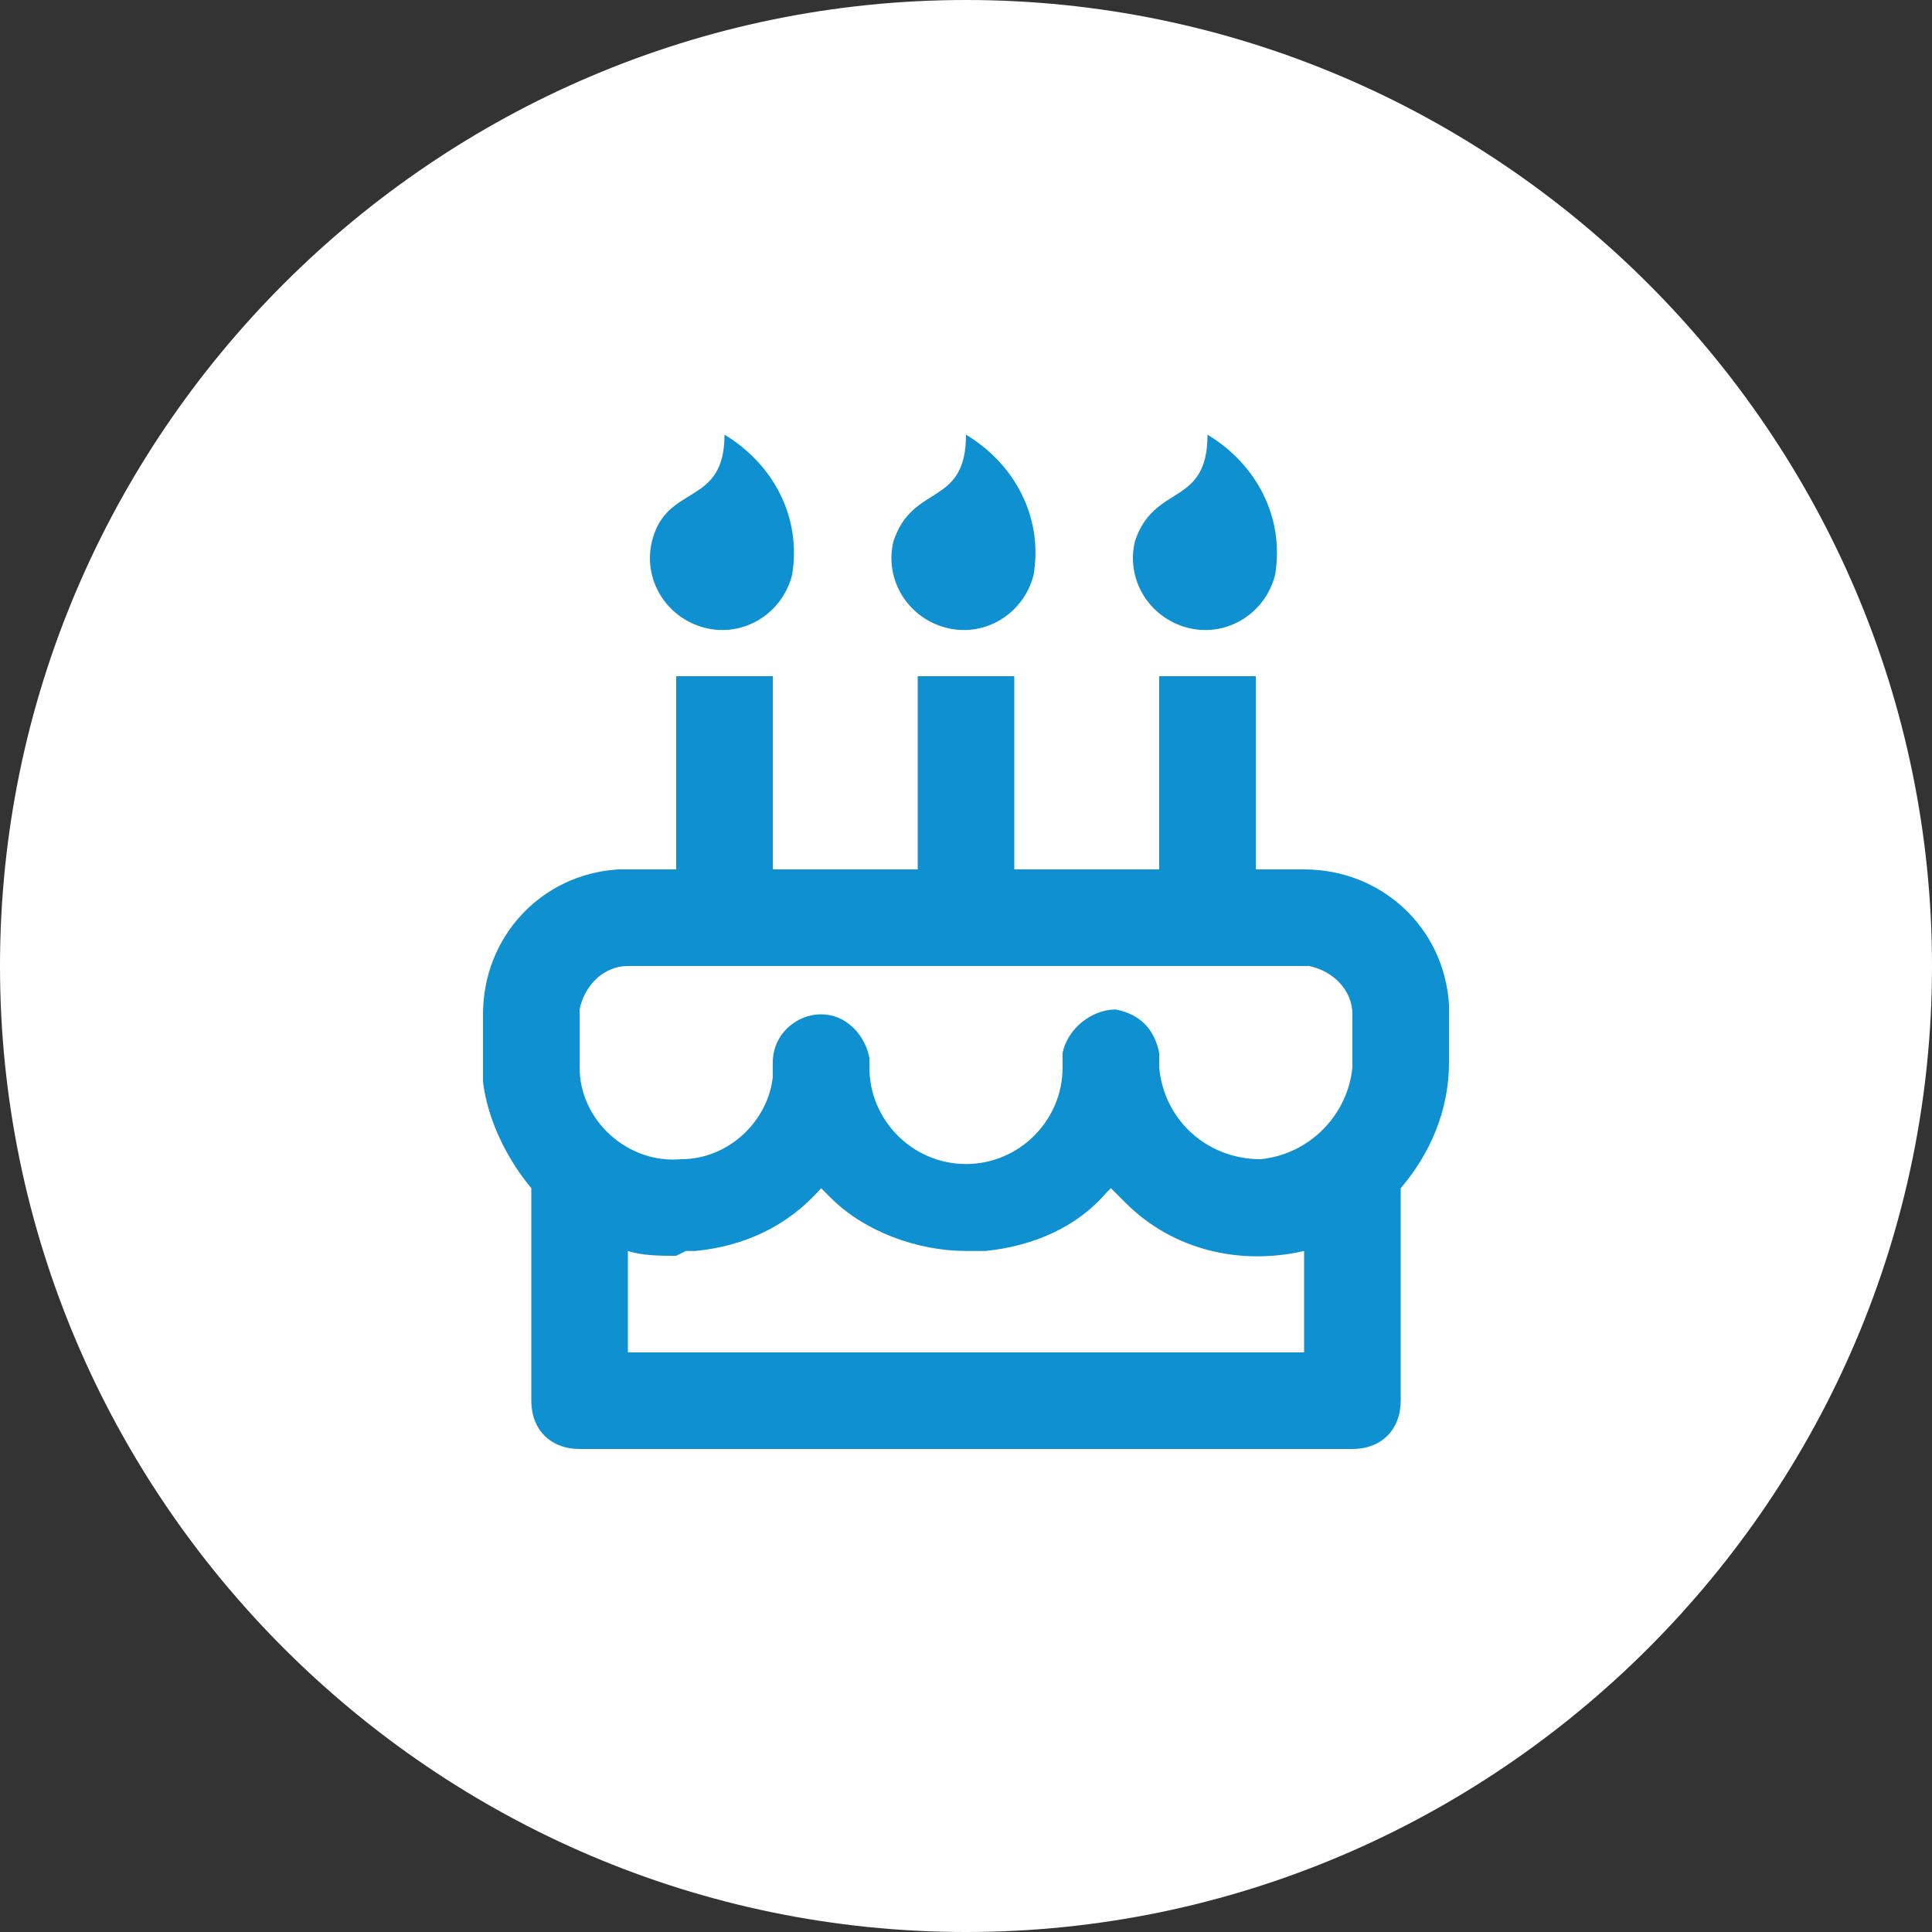
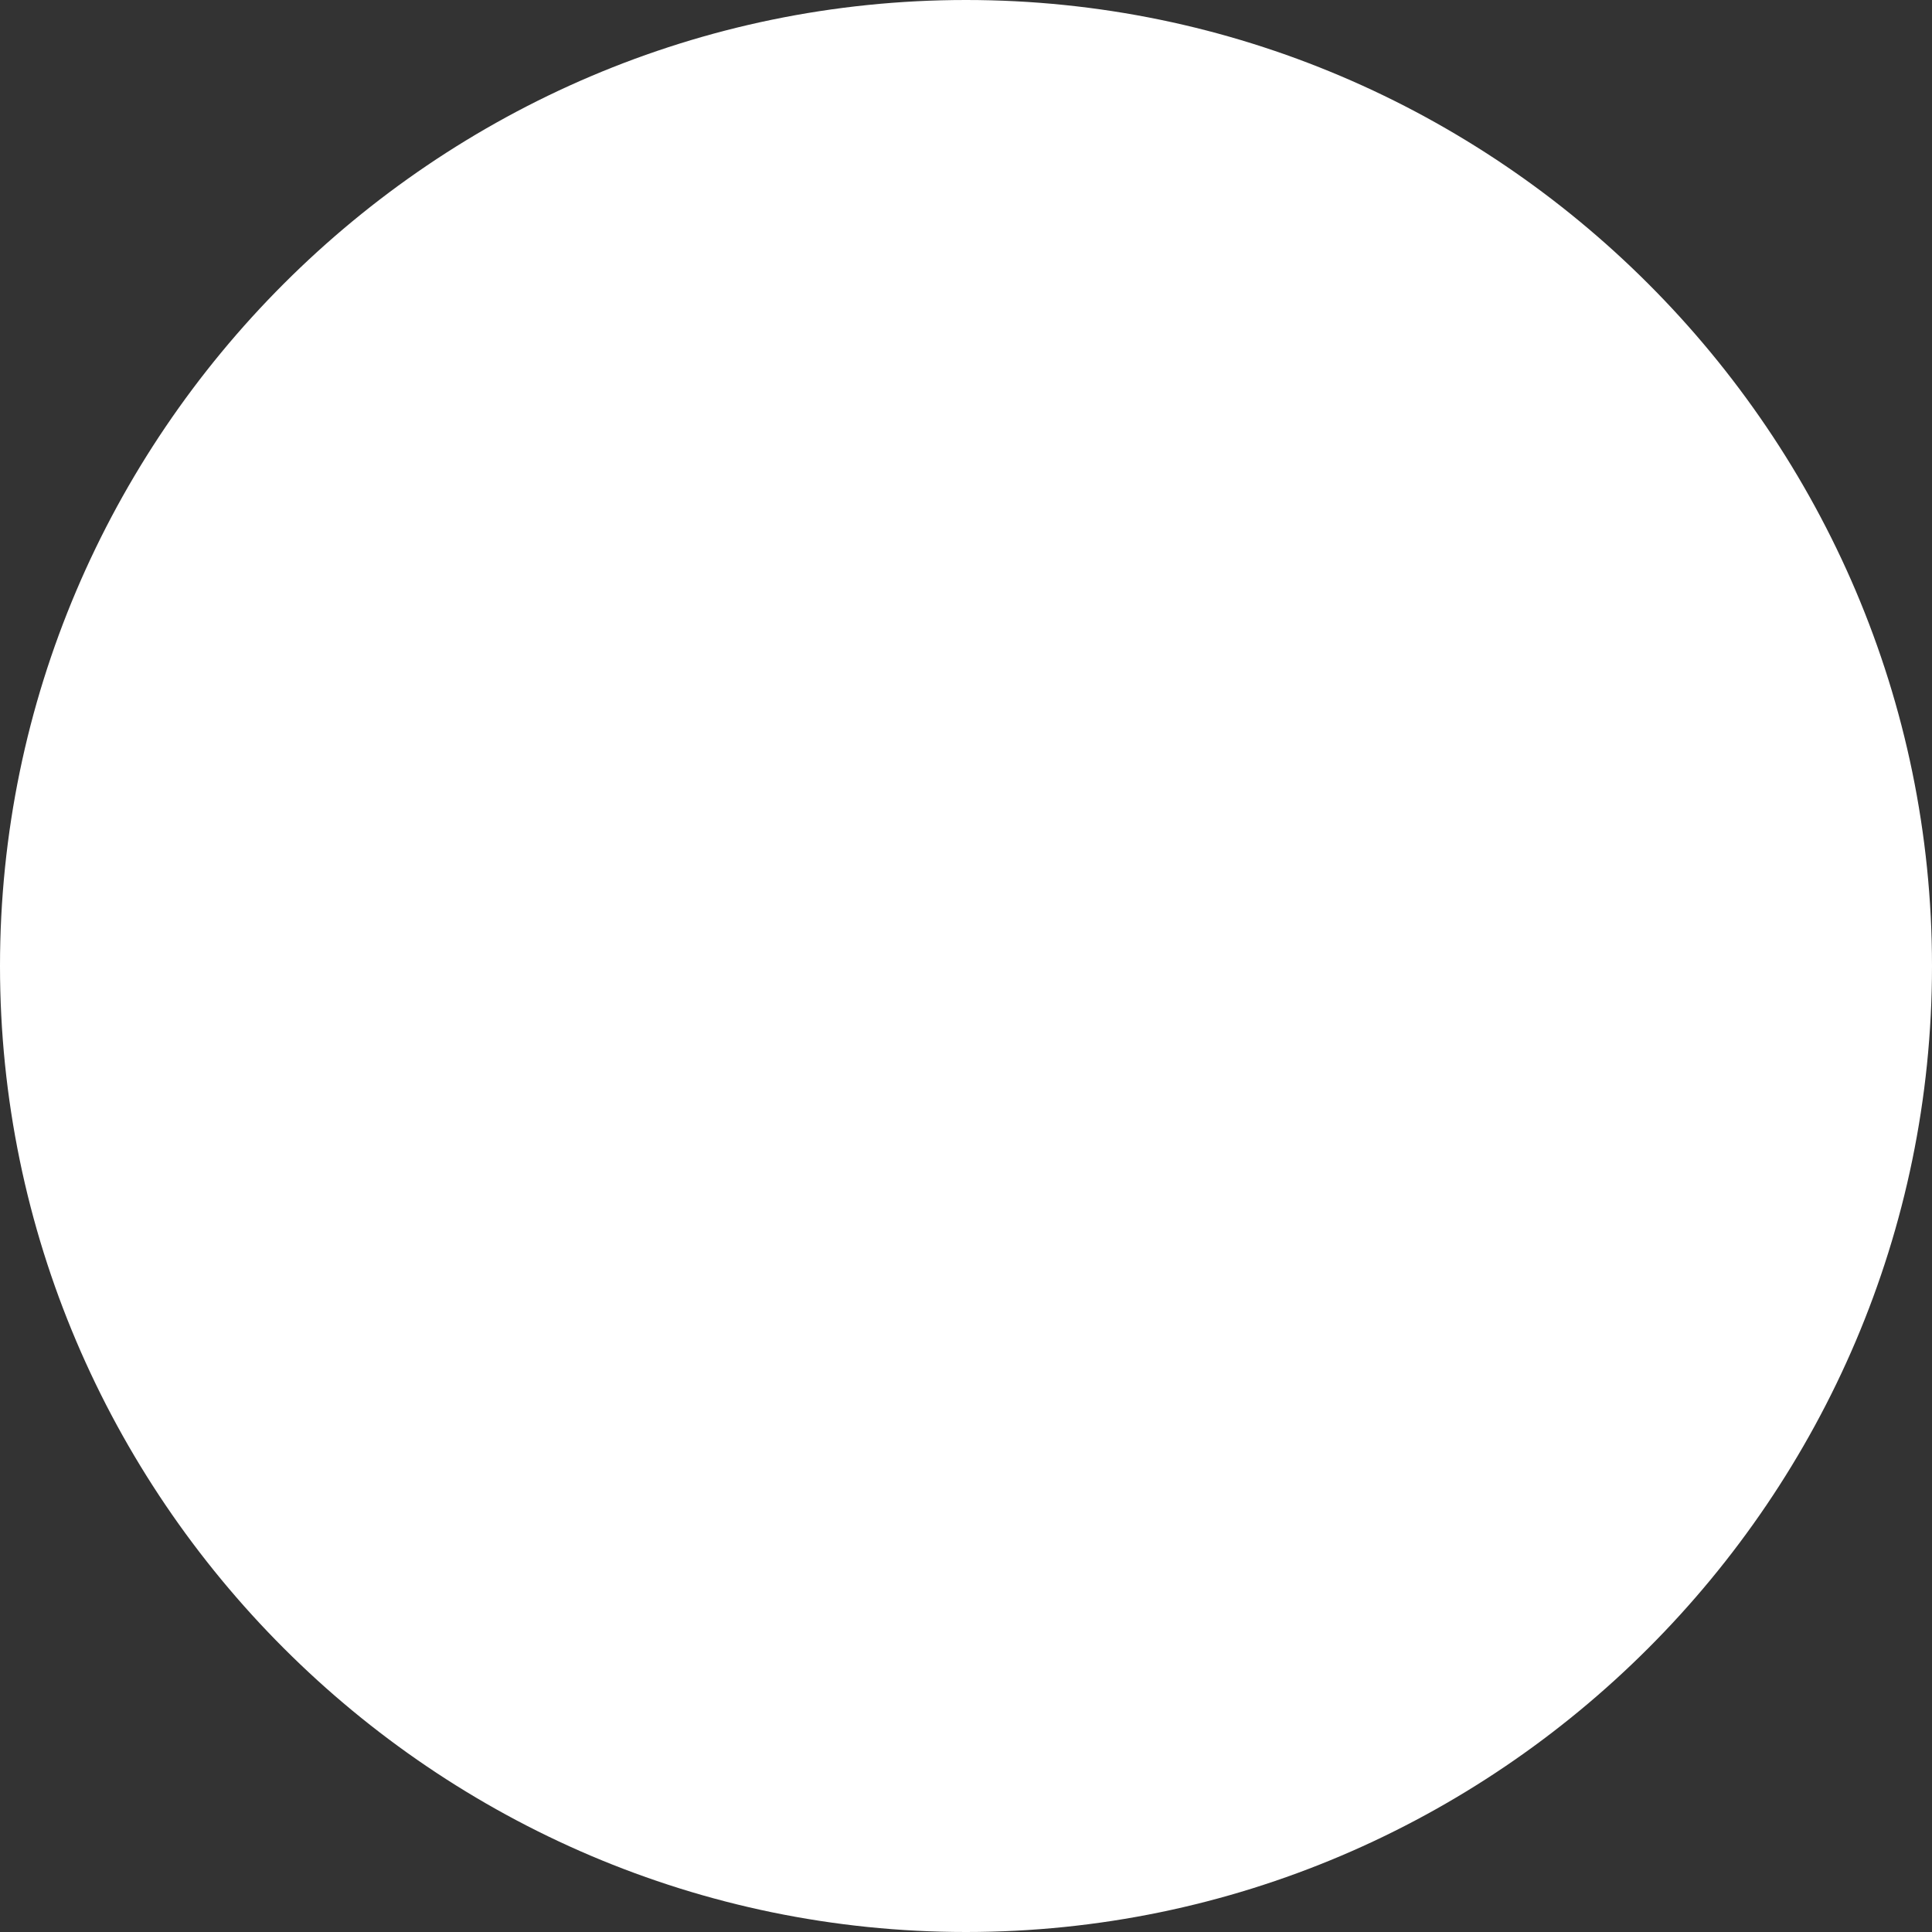
<svg xmlns="http://www.w3.org/2000/svg" version="1.1" id="Layer_1" x="0px" y="0px" viewBox="0 0 40 40" style="enable-background:new 0 0 40 40;" xml:space="preserve">
  <rect x="0" y="0" width="40" height="40" fill="#333333" stroke="none" />
  <style type="text/css">
	.st0{fill:#FFFFFF;}
	.st1{fill:none;}
	.st2{fill:#0F90D0;}
</style>
  <g transform="translate(-934 -3872)">
    <path class="st0" d="M954,3872L954,3872c11,0,20,9,20,20l0,0c0,11-9,20-20,20l0,0c-11,0-20-9-20-20l0,0C934,3881,943,3872,954,3872   z" />
    <g transform="translate(942 3880)">
-       <path class="st1" d="M0,0h24v24H0V0z" />
-       <path class="st2" d="M8,6v4h3V6h2v4h3V6h2v4h1c1.6,0,2.9,1.2,3,2.8V13v1c0,1-0.4,1.9-1,2.6V21c0,0.6-0.4,1-1,1H4c-0.6,0-1-0.4-1-1    v-4.4c-0.5-0.6-0.9-1.4-1-2.2l0-0.3L2,14v-1c0-1.6,1.2-2.9,2.8-3H5h1V6H8z M9,16.6L9,16.6c-0.7,0.8-1.6,1.2-2.6,1.3l-0.2,0L6,18    c-0.3,0-0.7,0-1-0.1V20h14v-2.1c-1.3,0.3-2.7,0-3.7-1l-0.1-0.1L15,16.6l-0.1,0.1c-0.6,0.7-1.5,1.1-2.5,1.2l-0.2,0H12    c-1,0-2.1-0.4-2.8-1.1L9,16.6L9,16.6z M19,12H5c-0.5,0-0.9,0.4-1,0.9L4,13v1v0.1c0,1.1,1,2,2.1,1.9c1,0,1.8-0.8,1.9-1.7l0-0.2    L8,14c0-0.6,0.5-1,1-1c0.5,0,0.9,0.4,1,0.9l0,0.1v0.1c0,1.1,0.9,2,2,2c1.1,0,2-0.9,2-2l0,0l0-0.3c0.1-0.5,0.6-0.9,1.1-0.9    c0.5,0.1,0.8,0.4,0.9,0.9l0,0.3c0.1,1.1,1,1.9,2.1,1.9c1-0.1,1.8-0.9,1.9-1.9V14v-1c0-0.5-0.4-0.9-0.9-1L19,12z M7,1    c1,0.6,1.6,1.7,1.4,2.9c-0.2,0.8-1,1.3-1.8,1.1c-0.8-0.2-1.3-1-1.1-1.8C5.8,2,7,2.5,7,1z M12,1c1,0.6,1.6,1.7,1.4,2.9    c-0.2,0.8-1,1.3-1.8,1.1s-1.3-1-1.1-1.8C10.9,2,12,2.5,12,1z M17,1c1,0.6,1.6,1.7,1.4,2.9c-0.2,0.8-1,1.3-1.8,1.1    c-0.8-0.2-1.3-1-1.1-1.8C15.9,2,17,2.5,17,1z" />
-     </g>
+       </g>
  </g>
</svg>